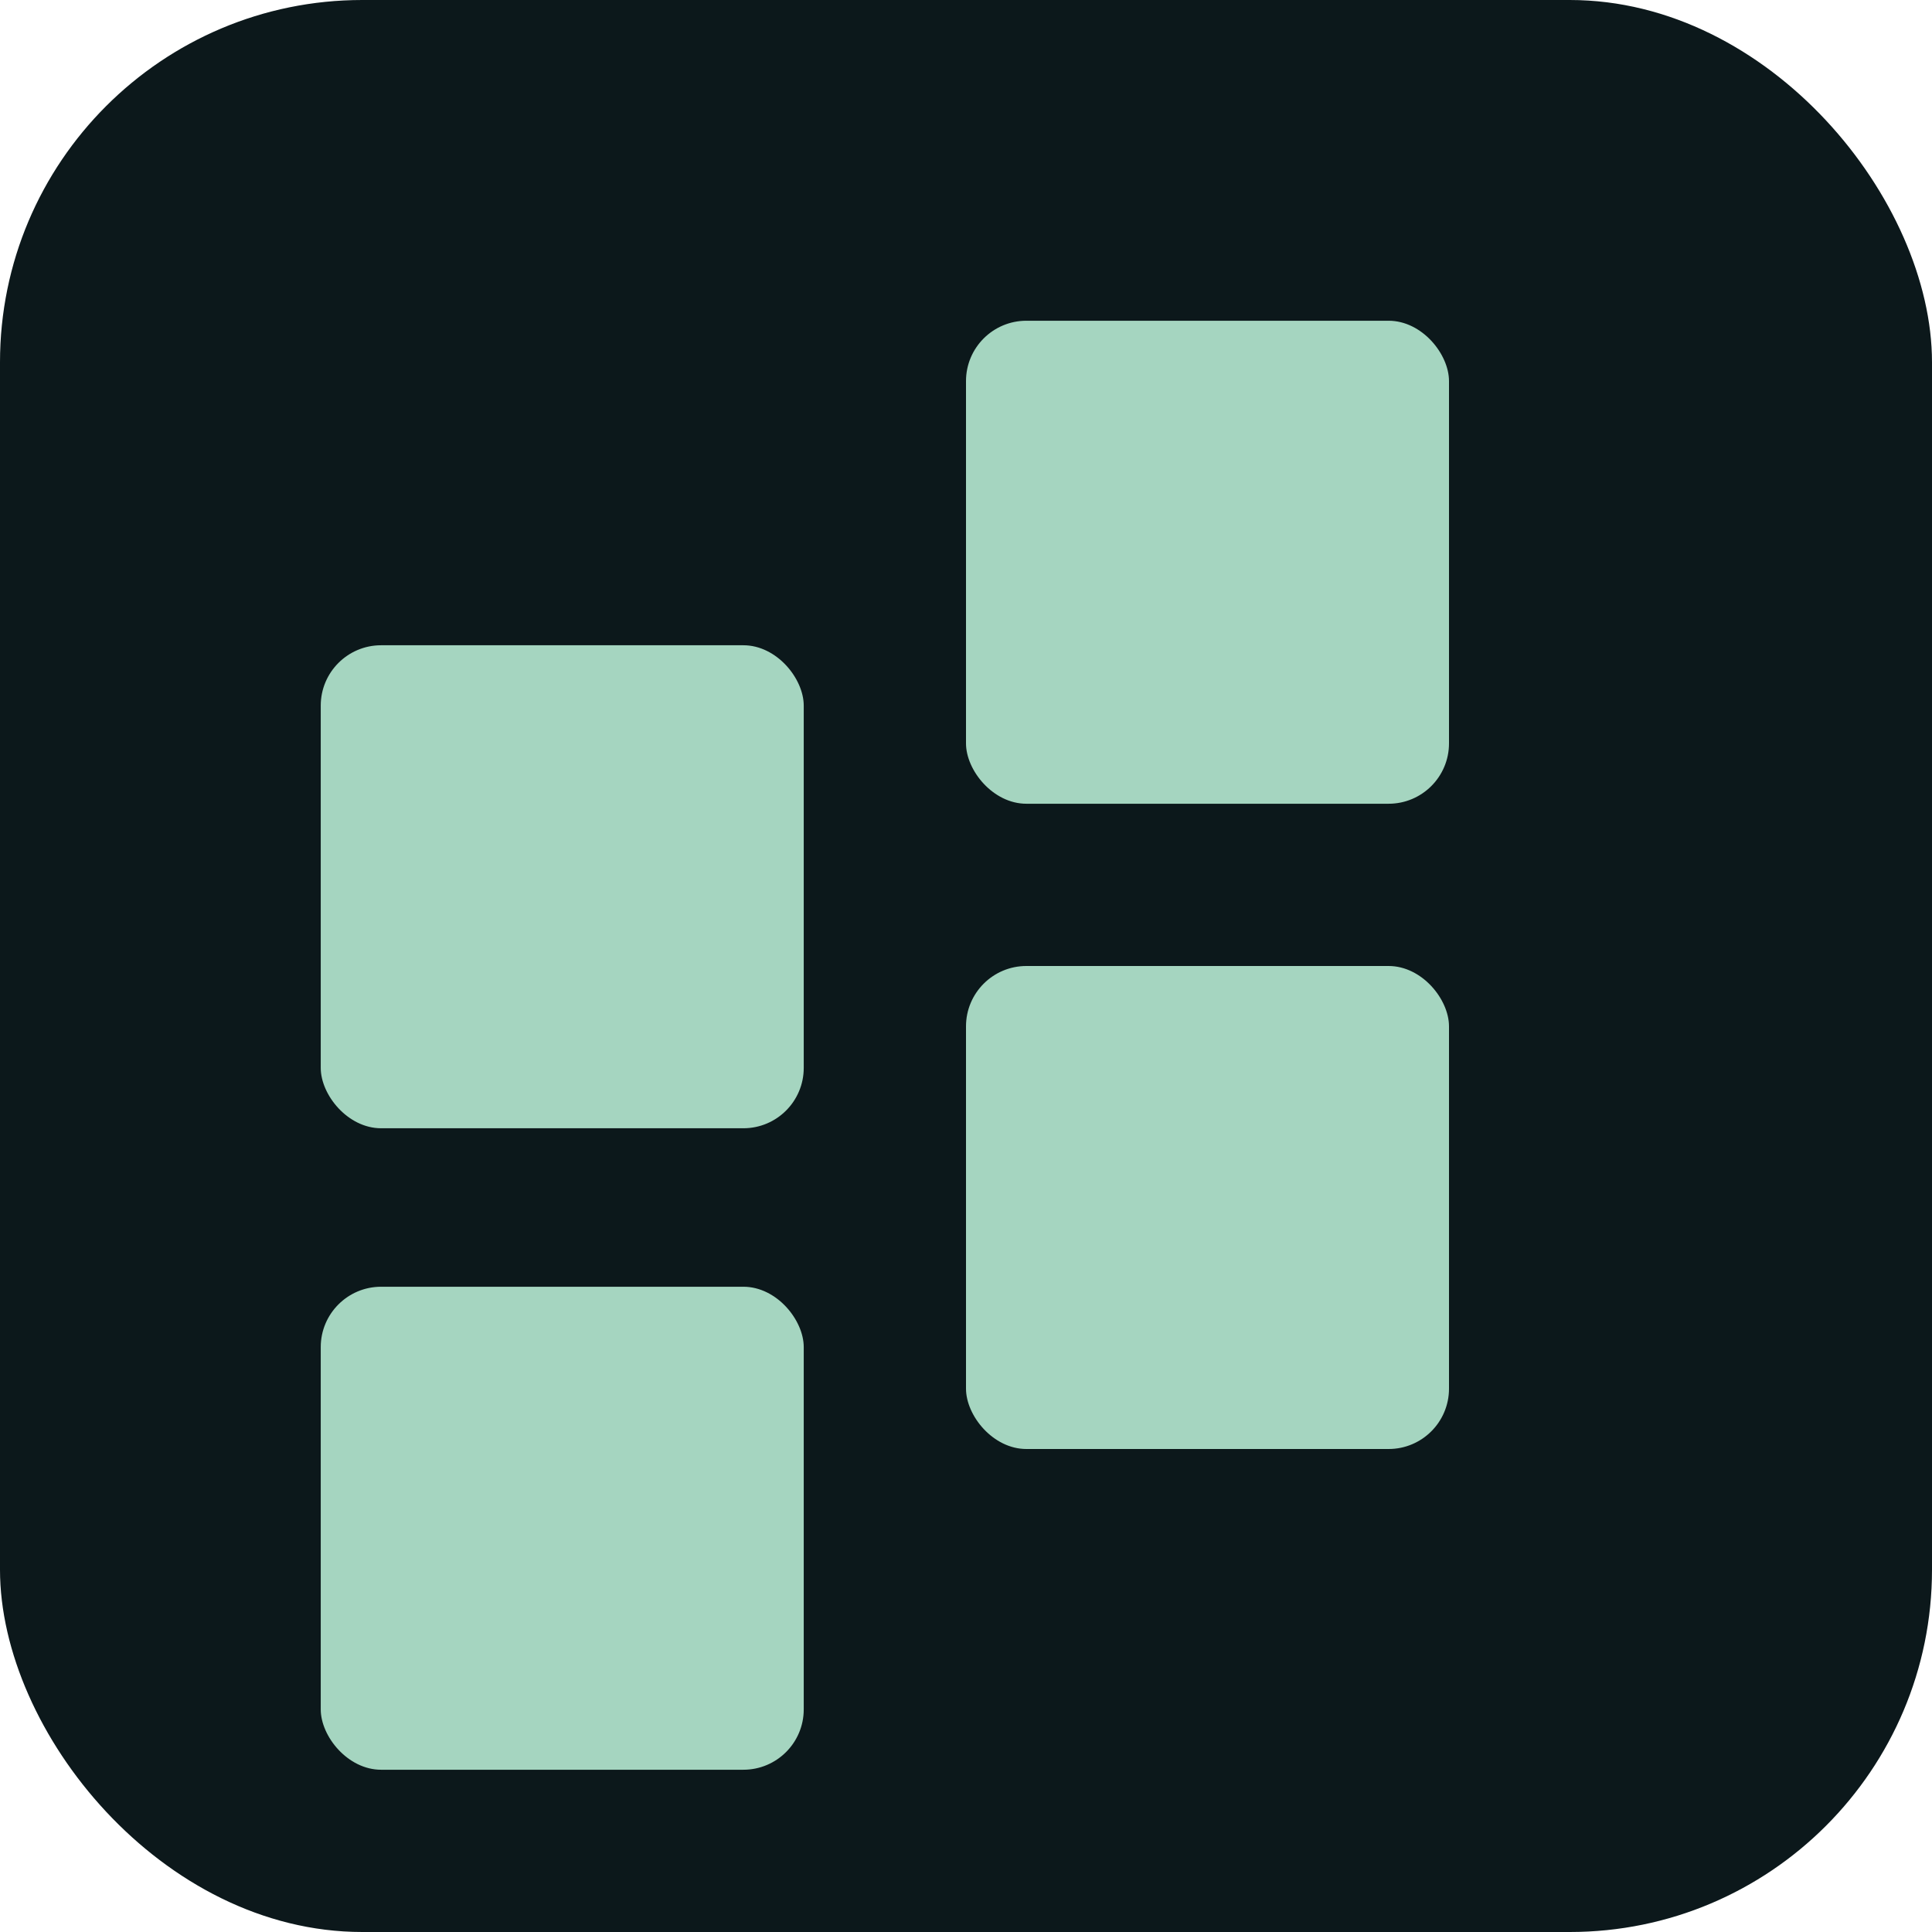
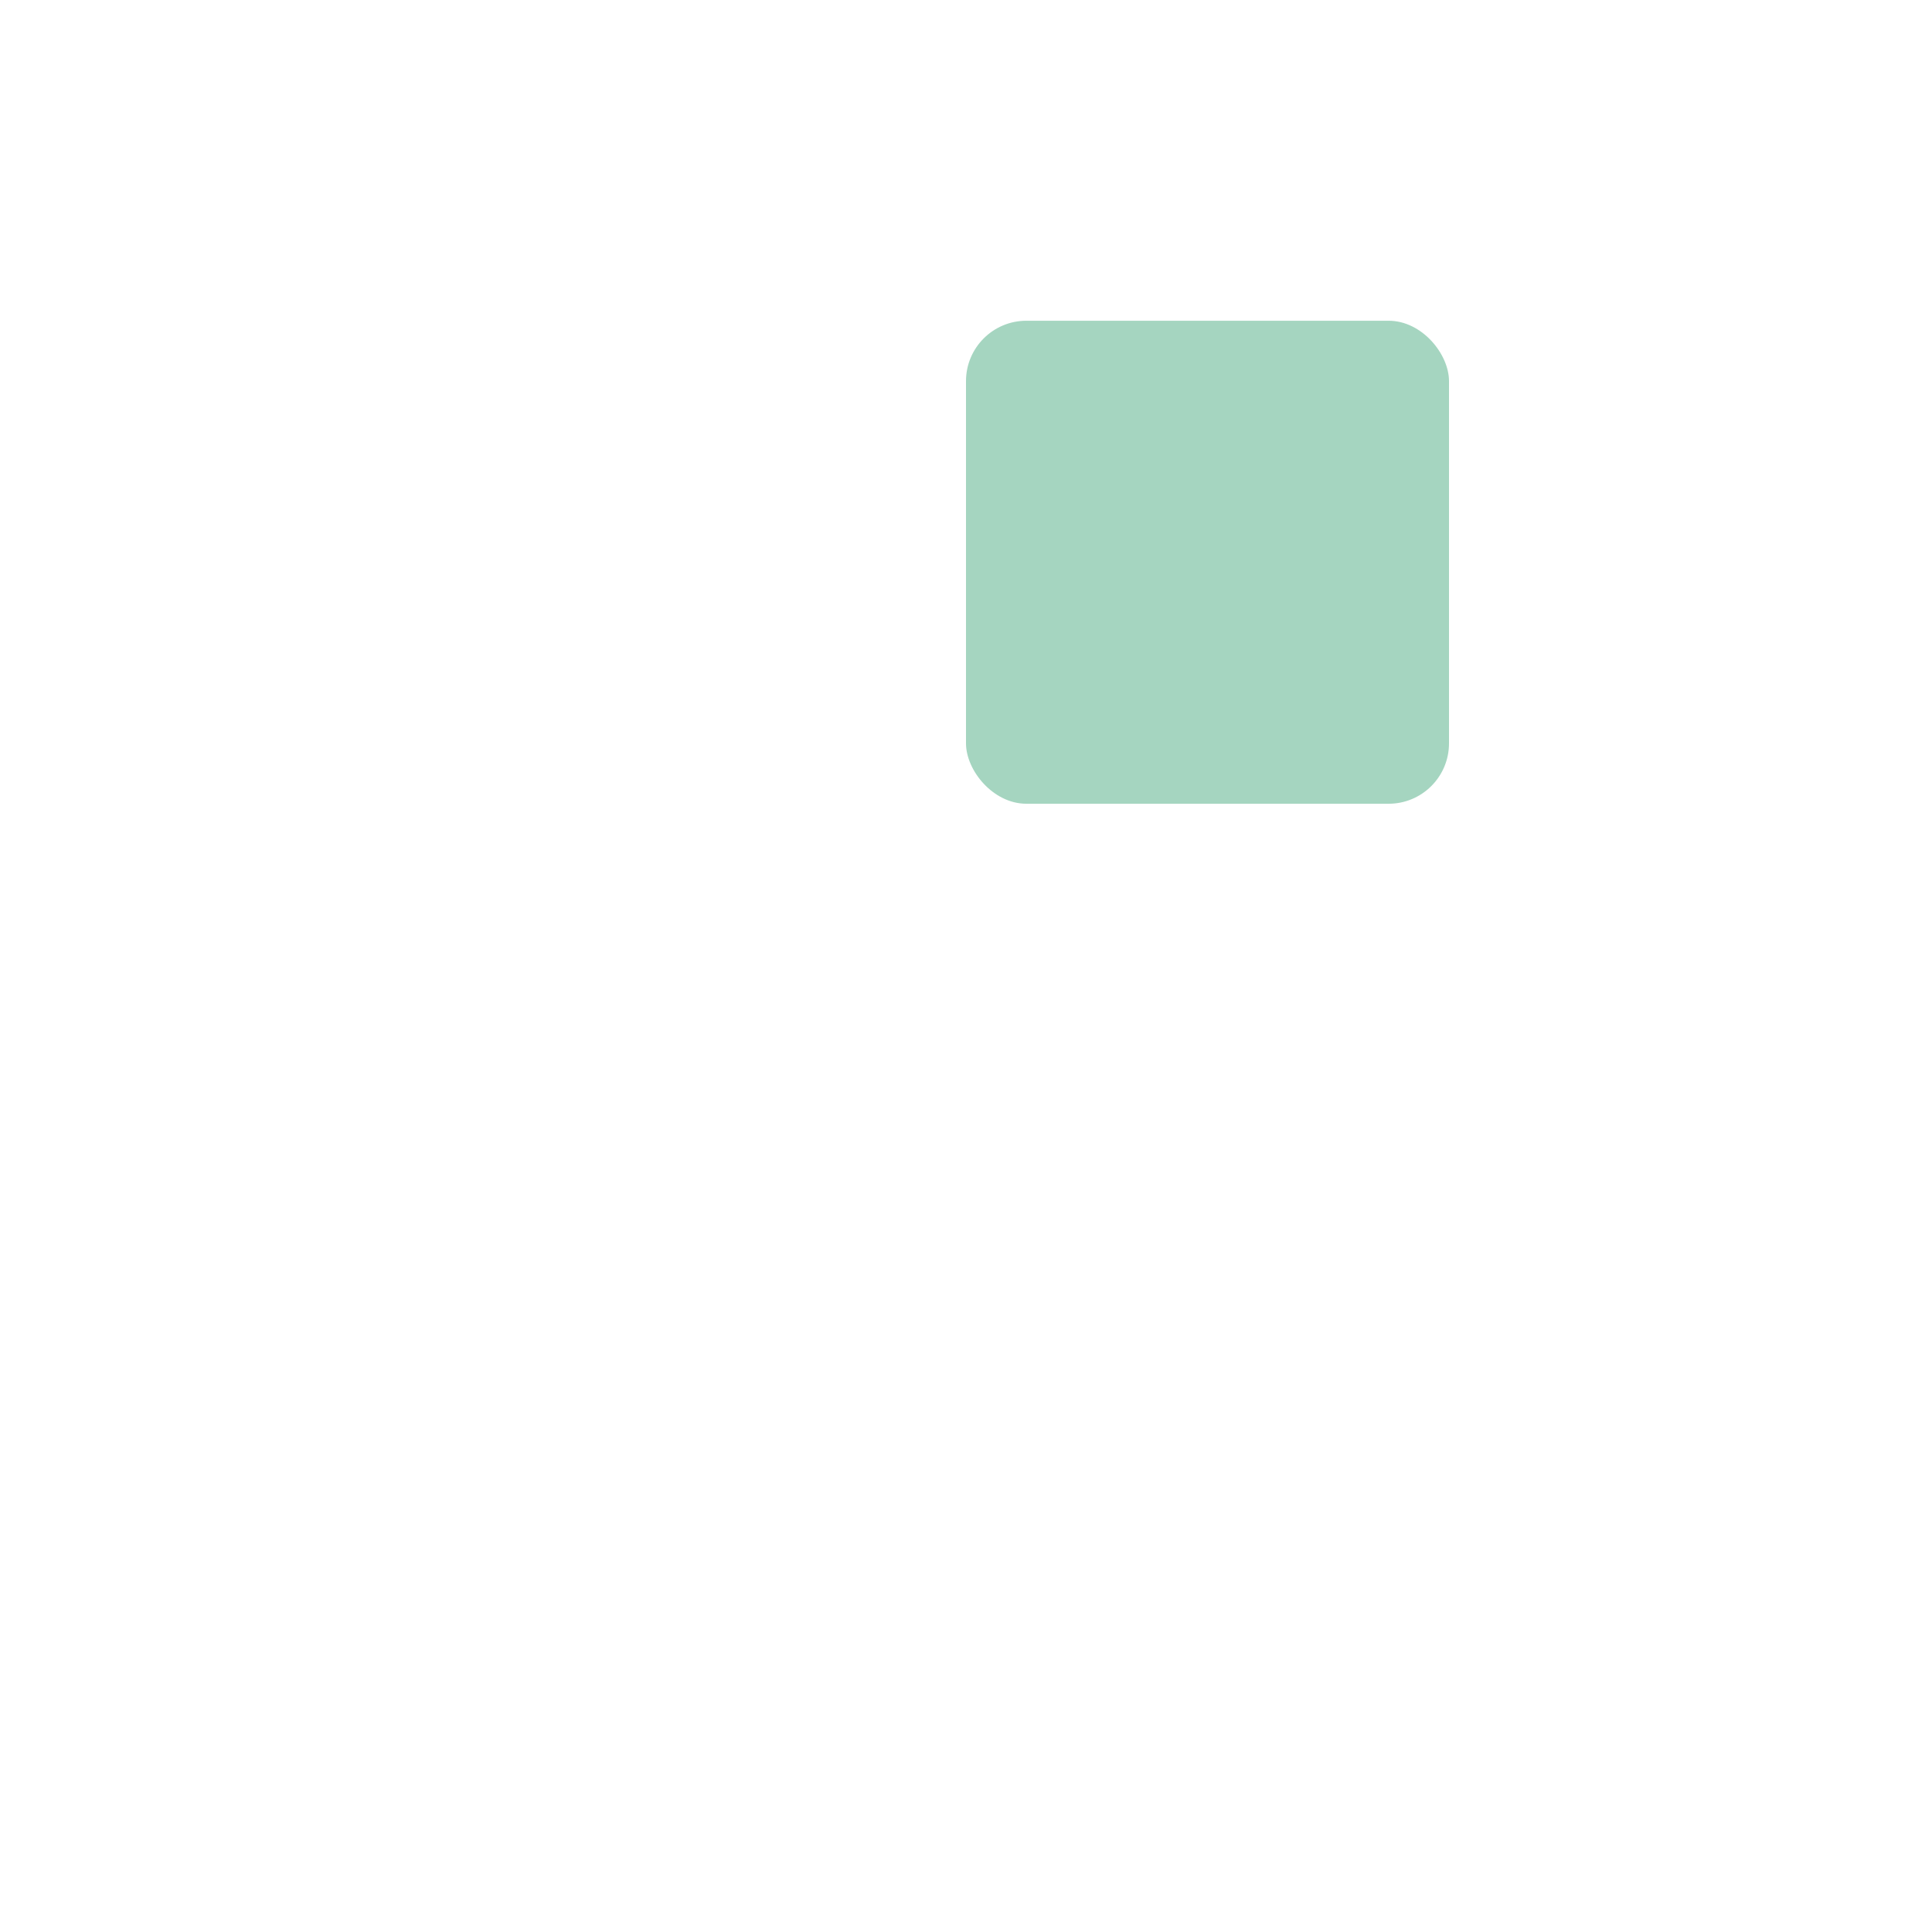
<svg xmlns="http://www.w3.org/2000/svg" width="512" height="512" viewBox="0 0 512 512">
-   <rect width="512" height="512" rx="96" fill="#0c181b" />
-   <rect x="85" y="341" width="128" height="128" rx="16" fill="#A5D5C0" />
-   <rect x="256" y="256" width="128" height="128" rx="16" fill="#A5D5C0" />
-   <rect x="85" y="171" width="128" height="128" rx="16" fill="#A5D5C0" />
  <rect x="256" y="85" width="128" height="128" rx="16" fill="#A5D5C0" />
</svg>